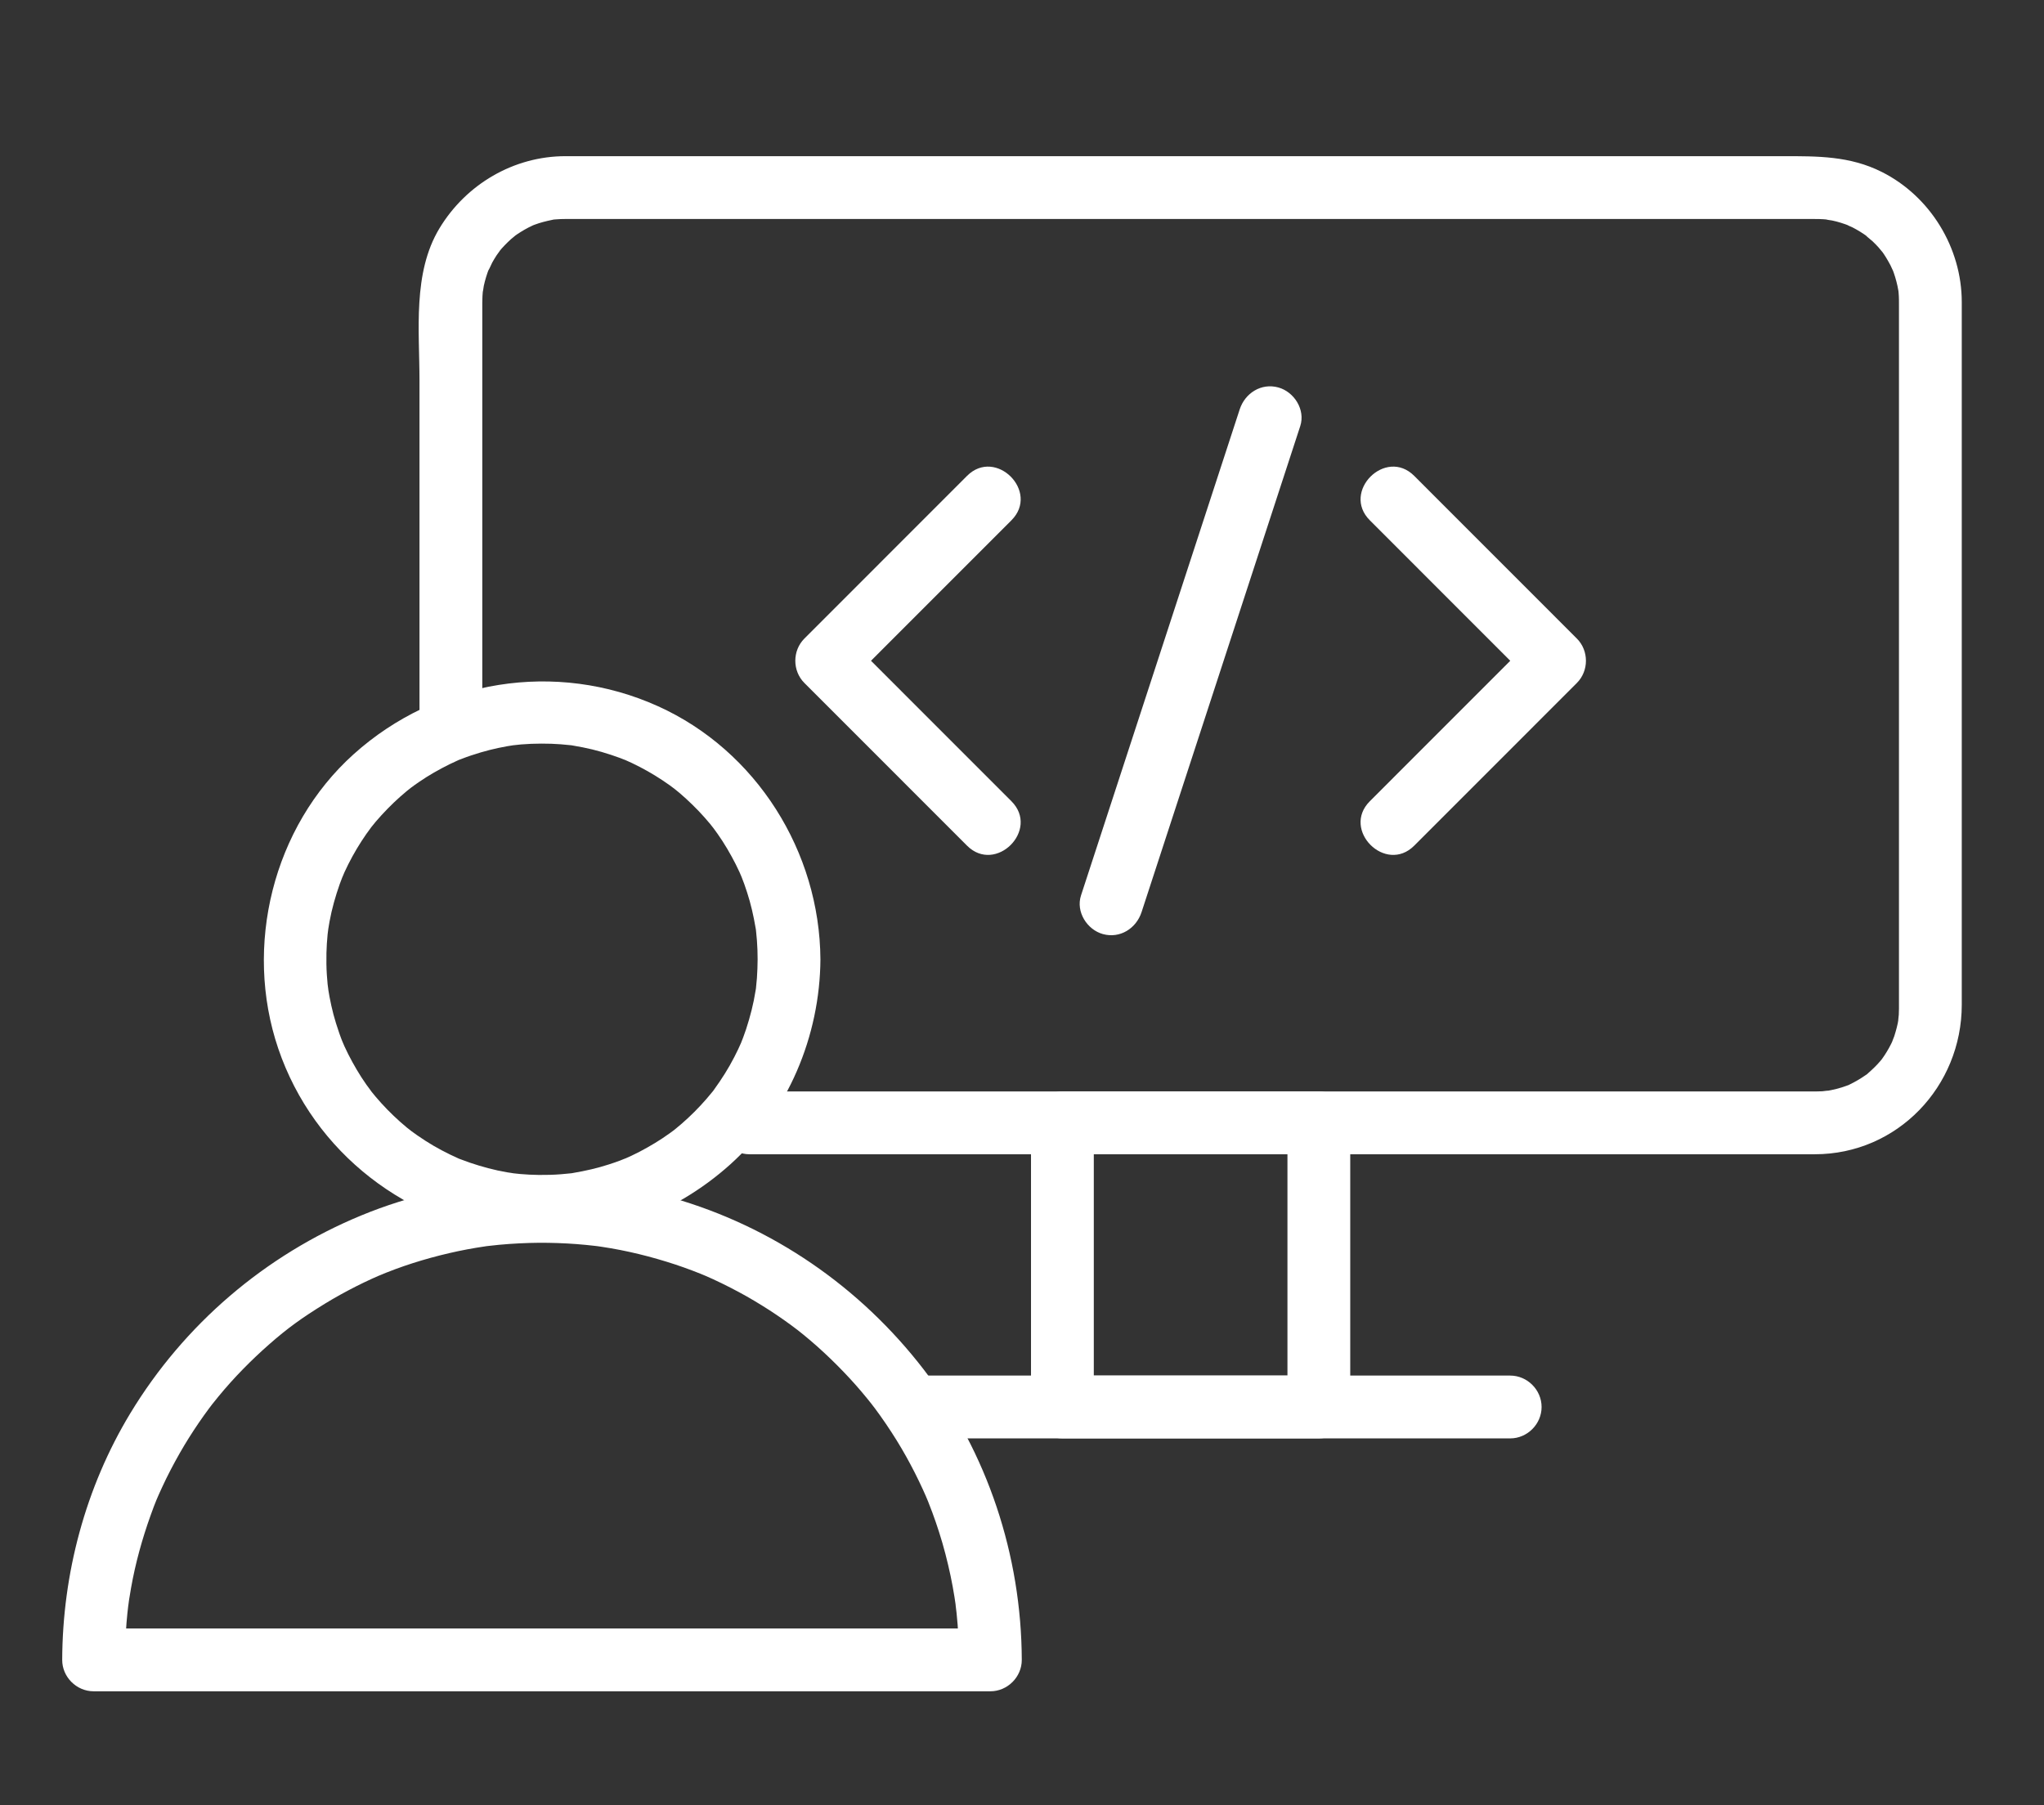
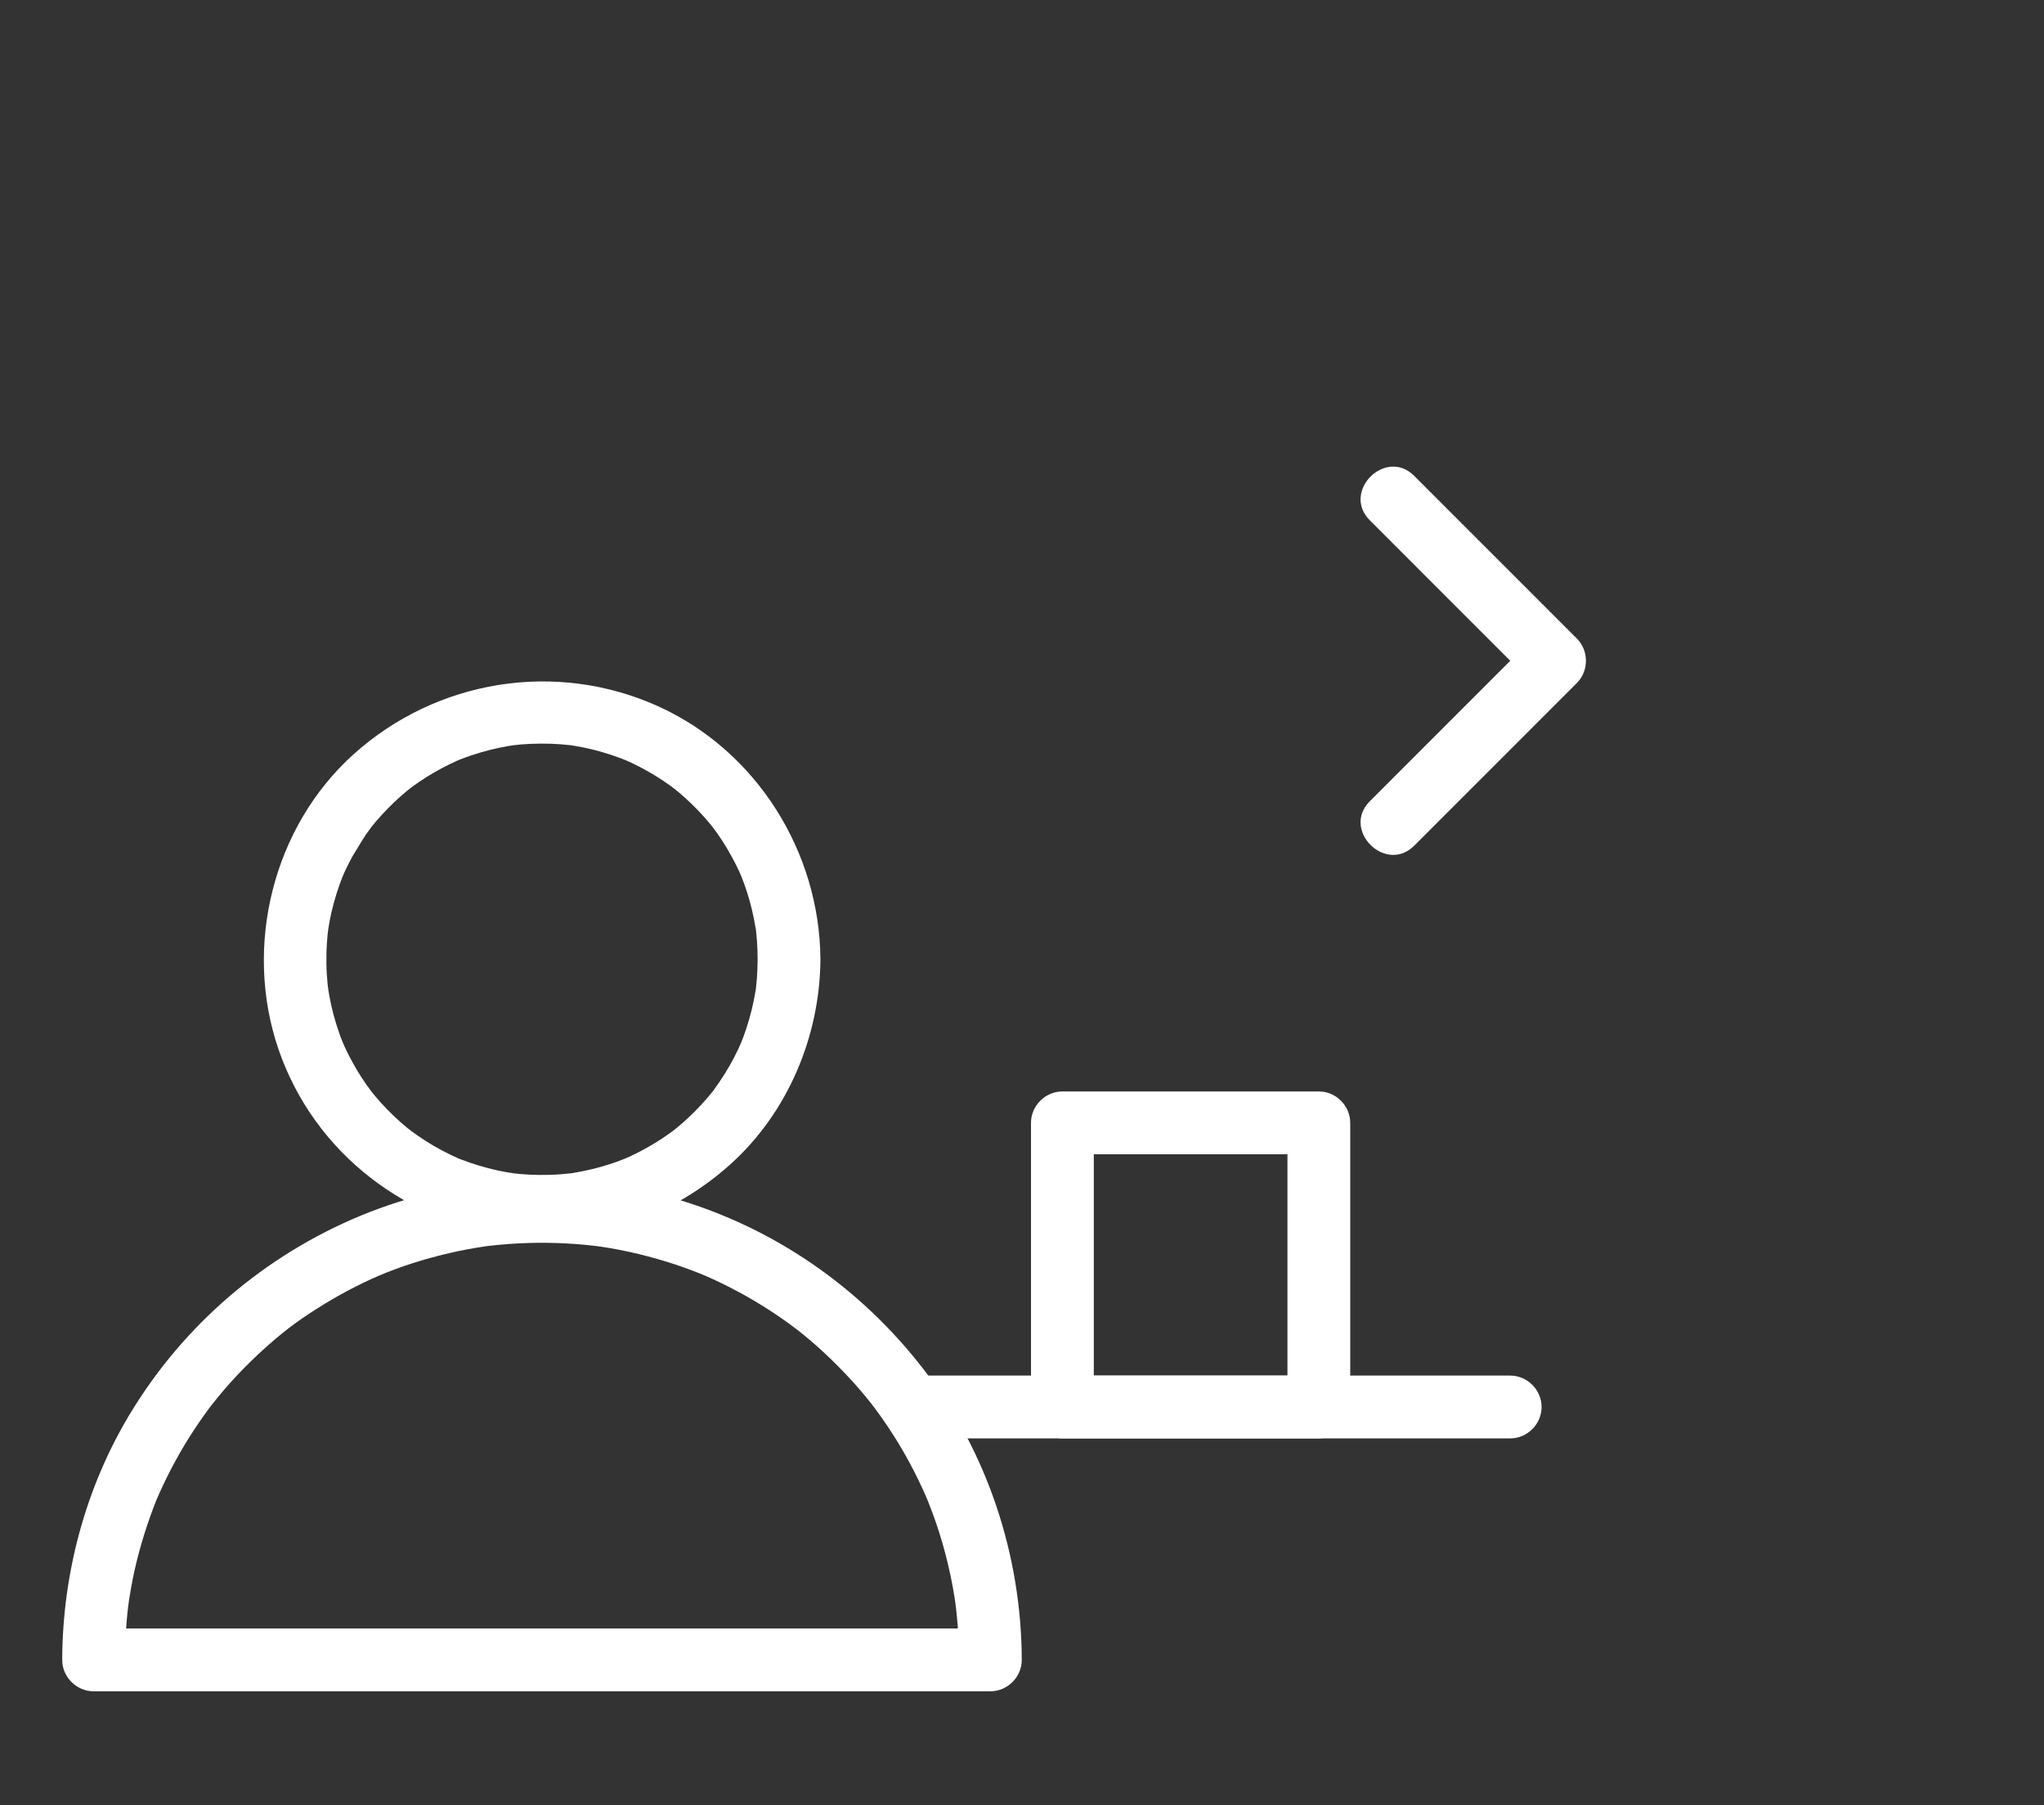
<svg xmlns="http://www.w3.org/2000/svg" width="437" height="386" viewBox="0 0 437 386" fill="none">
  <rect x="0" y="0" width="437" height="386" fill="#333333" stroke="none" />
-   <path d="M216.24 171.326C204.65 159.731 193.059 148.136 181.469 136.541C181.469 139.707 181.469 142.873 181.469 146.039C193.059 134.444 204.649 122.849 216.24 111.254C222.367 105.125 212.873 95.627 206.746 101.757C195.156 113.351 183.566 124.946 171.976 136.541C169.389 139.129 169.389 143.451 171.976 146.039C183.565 157.633 195.156 169.228 206.746 180.823C212.873 186.952 222.367 177.455 216.24 171.326Z" fill="white" />
  <path d="M302.358 180.823C313.948 169.228 325.538 157.633 337.128 146.039C339.714 143.451 339.714 139.129 337.128 136.541C325.538 124.947 313.948 113.352 302.358 101.757C296.231 95.627 286.737 105.125 292.864 111.254C304.454 122.849 316.044 134.444 327.634 146.039C327.634 142.873 327.634 139.707 327.634 136.541C316.044 148.136 304.454 159.731 292.864 171.326C286.737 177.455 296.23 186.952 302.358 180.823Z" fill="white" />
-   <path d="M244.06 195.043C251.14 173.356 258.219 151.669 265.299 129.983C269.528 117.024 273.759 104.067 277.989 91.108C279.125 87.628 276.702 83.784 273.301 82.847C269.647 81.842 266.178 84.061 265.043 87.537C257.963 109.224 250.884 130.911 243.804 152.598C239.574 165.556 235.344 178.514 231.114 191.472C229.978 194.952 232.401 198.797 235.802 199.733C239.456 200.738 242.925 198.519 244.06 195.043Z" fill="white" />
-   <path d="M103.111 155.022C103.111 131.133 103.111 107.244 103.111 83.356C103.111 78.232 103.111 73.108 103.111 67.984C103.111 66.92 103.111 65.857 103.111 64.794C103.111 63.831 103.164 62.874 103.254 61.915C103.122 63.321 103.411 61.236 103.435 61.117C103.565 60.485 103.744 59.863 103.924 59.244C104.102 58.629 104.328 58.029 104.553 57.431C104.102 58.63 105.103 56.393 105.223 56.169C105.52 55.613 105.859 55.082 106.198 54.551C106.254 54.465 107.475 52.822 106.631 53.886C107.411 52.904 108.3 52.015 109.217 51.164C109.293 51.094 110.885 49.815 109.801 50.631C110.303 50.253 110.834 49.914 111.363 49.576C111.894 49.236 112.451 48.938 113.006 48.641C113.381 48.447 113.761 48.262 114.145 48.087C113.514 48.346 113.568 48.332 114.309 48.044C115.516 47.588 116.772 47.279 118.033 47.02C120.093 46.599 116.738 47.108 118.853 46.907C119.519 46.844 120.19 46.835 120.859 46.826C120.923 46.825 120.987 46.826 121.05 46.826C122.425 46.826 123.8 46.826 125.175 46.826C144.606 46.826 164.037 46.826 183.467 46.826C214.243 46.826 245.019 46.826 275.794 46.826C303.323 46.826 330.853 46.826 358.382 46.826C366.369 46.826 374.355 46.826 382.343 46.826C384.094 46.826 385.846 46.826 387.596 46.826C388.037 46.826 388.476 46.829 388.917 46.835C389.583 46.844 390.246 46.907 390.908 46.969C389.504 46.837 391.587 47.126 391.706 47.15C392.966 47.408 394.19 47.815 395.391 48.269C394.112 47.786 395.994 48.589 396.096 48.641C396.66 48.924 397.201 49.25 397.74 49.575C398.278 49.9 398.79 50.266 399.302 50.631C398.274 49.897 400.161 51.419 400.345 51.59C400.805 52.016 401.231 52.476 401.656 52.935C401.726 53.011 403.005 54.603 402.189 53.519C402.946 54.526 403.584 55.616 404.178 56.726C404.228 56.82 405.067 58.704 404.549 57.431C404.79 58.024 404.984 58.634 405.179 59.244C405.374 59.859 405.521 60.489 405.667 61.117C405.76 61.542 405.841 61.968 405.911 62.398C405.826 61.696 405.825 61.754 405.911 62.575C406.004 63.557 405.992 64.546 405.992 65.531C405.992 68.36 405.992 71.188 405.992 74.016C405.992 86.002 405.992 97.988 405.992 109.974C405.992 139.285 405.992 168.596 405.992 197.906C405.992 203.813 405.992 209.718 405.992 215.625C405.992 216.213 405.979 216.383 405.956 216.969C405.952 217.076 405.701 219.224 405.911 217.811C405.72 219.091 405.377 220.344 404.984 221.576C404.953 221.675 404.177 223.606 404.731 222.345C404.477 222.924 404.178 223.483 403.88 224.04C403.583 224.596 403.244 225.128 402.905 225.658C402.675 226.008 402.436 226.352 402.189 226.69C402.604 226.161 402.564 226.199 402.07 226.804C401.266 227.765 400.355 228.632 399.416 229.458C397.9 230.793 400.437 228.768 398.791 229.942C398.279 230.308 397.74 230.633 397.202 230.958C396.661 231.284 396.096 231.568 395.532 231.851C393.708 232.768 396.714 231.44 394.795 232.164C393.384 232.697 391.909 233.039 390.428 233.302C391.826 233.054 389.701 233.338 389.587 233.346C389.227 233.371 388.603 233.382 388.243 233.382C388.222 233.382 388.2 233.382 388.179 233.382C388.025 233.382 387.871 233.382 387.717 233.382C387.026 233.382 386.333 233.382 385.641 233.382C365.804 233.382 345.967 233.382 326.129 233.382C295.067 233.382 264.004 233.382 232.941 233.382C210.698 233.382 188.455 233.382 166.212 233.382C164.22 233.382 162.228 233.382 160.236 233.382C156.576 233.382 153.523 236.437 153.523 240.098C153.523 243.759 156.576 246.813 160.236 246.813C174.785 246.813 189.335 246.813 203.884 246.813C234.169 246.813 264.453 246.813 294.738 246.813C320.713 246.813 346.688 246.813 372.663 246.813C377.77 246.813 382.878 246.813 387.985 246.813C405.662 246.813 419.419 232.302 419.419 214.839C419.419 192.557 419.419 170.276 419.419 147.994C419.419 121.945 419.419 95.895 419.419 69.846C419.419 68.097 419.419 66.348 419.419 64.599C419.419 52.986 412.694 41.975 402.308 36.759C395.469 33.324 388.532 33.394 381.217 33.394C360.168 33.394 339.119 33.394 318.069 33.394C286.989 33.394 255.907 33.394 224.826 33.394C198.305 33.394 171.784 33.394 145.263 33.394C138.272 33.394 131.281 33.394 124.291 33.394C123.161 33.394 122.031 33.394 120.901 33.394C109.822 33.394 99.633 39.405 93.943 48.841C88.191 58.379 89.686 70.715 89.686 81.405C89.686 96.574 89.686 111.743 89.686 126.911C89.686 136.281 89.686 145.652 89.686 155.022C89.686 158.683 92.74 161.738 96.399 161.738C100.059 161.738 103.111 158.683 103.111 155.022Z" fill="white" />
  <path d="M275.252 240.097C275.252 260.349 275.252 280.6 275.252 300.852C277.489 298.613 279.727 296.375 281.965 294.136C263.689 294.136 245.413 294.136 227.138 294.136C229.376 296.375 231.613 298.613 233.851 300.852C233.851 280.6 233.851 260.348 233.851 240.097C231.613 242.336 229.376 244.574 227.138 246.812C245.413 246.812 263.689 246.812 281.965 246.812C285.624 246.812 288.677 243.758 288.677 240.097C288.677 236.436 285.624 233.381 281.965 233.381C263.689 233.381 245.413 233.381 227.138 233.381C223.478 233.381 220.425 236.436 220.425 240.097C220.425 260.349 220.425 280.6 220.425 300.852C220.425 304.513 223.478 307.567 227.138 307.567C245.413 307.567 263.689 307.567 281.965 307.567C285.624 307.567 288.677 304.513 288.677 300.852C288.677 280.6 288.677 260.348 288.677 240.097C288.677 236.436 285.624 233.381 281.965 233.381C278.305 233.381 275.252 236.436 275.252 240.097Z" fill="white" />
  <path d="M195.819 307.568C217.154 307.568 238.49 307.568 259.825 307.568C280.842 307.568 301.858 307.568 322.874 307.568C326.533 307.568 329.587 304.513 329.587 300.852C329.587 297.191 326.533 294.136 322.874 294.136C301.538 294.136 280.203 294.136 258.867 294.136C237.851 294.136 216.835 294.136 195.819 294.136C192.159 294.136 189.106 297.191 189.106 300.852C189.106 304.513 192.159 307.568 195.819 307.568Z" fill="white" />
-   <path d="M161.977 205.119C161.969 206.456 161.919 207.788 161.828 209.122C161.783 209.781 161.713 210.438 161.643 211.094C161.415 213.236 161.857 209.786 161.526 211.904C161.093 214.665 160.39 217.378 159.525 220.033C159.327 220.639 159.108 221.237 158.888 221.836C158.855 221.927 158.077 223.869 158.619 222.586C158.127 223.75 157.573 224.885 156.999 226.01C155.763 228.432 154.297 230.732 152.704 232.933C151.502 234.595 153.509 231.953 152.23 233.555C151.84 234.044 151.433 234.518 151.027 234.992C150.215 235.939 149.353 236.843 148.476 237.731C147.598 238.619 146.675 239.459 145.738 240.283C145.269 240.695 144.786 241.091 144.302 241.487C143.691 241.972 143.651 242.006 144.182 241.589C143.849 241.839 143.513 242.086 143.174 242.328C141.141 243.801 138.98 245.09 136.76 246.258C135.643 246.847 134.494 247.373 133.338 247.879C134.612 247.322 132.68 248.113 132.588 248.149C131.794 248.452 130.987 248.72 130.179 248.984C127.726 249.784 125.203 250.356 122.66 250.788C120.548 251.146 123.988 250.651 121.851 250.905C121.195 250.983 120.537 251.036 119.879 251.09C118.325 251.217 116.764 251.245 115.205 251.235C113.874 251.227 112.544 251.145 111.217 251.037C110.56 250.983 109.907 250.906 109.253 250.827C110.679 250.997 108.559 250.697 108.454 250.678C105.704 250.212 103.005 249.477 100.365 248.58C99.763 248.375 99.168 248.149 98.574 247.922C96.629 247.181 99.74 248.458 97.838 247.626C96.681 247.12 95.554 246.553 94.438 245.965C92.033 244.7 89.753 243.208 87.573 241.589C88.673 242.405 87.048 241.155 86.97 241.091C86.487 240.696 86.018 240.283 85.549 239.871C84.611 239.047 83.719 238.174 82.841 237.287C81.964 236.398 81.135 235.465 80.322 234.518C79.916 234.044 79.526 233.555 79.136 233.067C79.942 234.077 78.457 232.106 78.323 231.916C76.875 229.864 75.611 227.686 74.469 225.45C74.182 224.887 73.915 224.316 73.649 223.743C73.606 223.651 72.8 221.736 73.325 223.02C72.763 221.644 72.284 220.235 71.841 218.816C71.069 216.348 70.527 213.812 70.127 211.259C70.35 212.682 70.052 210.544 70.041 210.439C69.971 209.781 69.926 209.121 69.881 208.461C69.774 206.902 69.764 205.338 69.793 203.776C69.819 202.447 69.917 201.121 70.041 199.799C70.052 199.696 70.333 197.551 70.128 198.979C70.22 198.334 70.337 197.692 70.454 197.052C70.953 194.311 71.721 191.624 72.647 188.999C72.859 188.399 73.092 187.809 73.326 187.217C72.817 188.506 73.607 186.589 73.65 186.495C74.168 185.345 74.749 184.225 75.349 183.117C75.946 182.012 76.603 180.941 77.277 179.882C77.614 179.354 77.969 178.838 78.324 178.322C78.455 178.132 79.931 176.15 79.136 177.171C80.671 175.201 82.378 173.369 84.173 171.635C85.071 170.768 86.014 169.949 86.971 169.147C87.047 169.083 88.665 167.819 87.574 168.649C88.238 168.144 88.922 167.666 89.609 167.193C91.679 165.767 93.872 164.528 96.122 163.413C96.688 163.132 97.263 162.872 97.839 162.612C99.731 161.757 96.64 163.08 98.576 162.316C99.96 161.769 101.376 161.307 102.801 160.88C104.035 160.51 105.288 160.21 106.545 159.932C107.179 159.792 107.817 159.676 108.455 159.559C108.559 159.54 110.68 159.223 109.254 159.411C112.115 159.034 115.008 158.947 117.889 159.036C119.214 159.078 120.535 159.193 121.852 159.333C123.993 159.561 120.545 159.118 122.661 159.45C123.303 159.551 123.942 159.676 124.58 159.8C127.309 160.332 129.981 161.131 132.589 162.089C132.68 162.123 134.622 162.9 133.34 162.358C133.922 162.605 134.495 162.872 135.068 163.139C136.209 163.671 137.321 164.265 138.421 164.878C139.517 165.488 140.58 166.157 141.63 166.844C142.153 167.186 142.665 167.548 143.176 167.909C143.256 167.965 144.898 169.205 143.816 168.361C145.785 169.897 147.616 171.603 149.349 173.399C150.216 174.298 151.035 175.241 151.837 176.198C151.9 176.274 153.164 177.893 152.334 176.802C152.713 177.3 153.074 177.811 153.434 178.321C154.883 180.374 156.147 182.552 157.288 184.787C157.576 185.35 157.842 185.922 158.108 186.494C158.151 186.586 158.957 188.501 158.432 187.216C158.914 188.395 159.331 189.6 159.725 190.81C160.525 193.265 161.097 195.789 161.529 198.333C161.887 200.445 161.392 197.004 161.646 199.143C161.724 199.798 161.777 200.456 161.831 201.114C161.936 202.448 161.969 203.784 161.977 205.119C162 208.779 165.014 211.835 168.69 211.835C172.332 211.835 175.426 208.78 175.403 205.119C175.26 182.146 161.738 160.523 140.694 151.015C118.868 141.153 93.353 145.302 75.591 161.287C58.339 176.812 52.06 202.334 59.488 224.208C67.089 246.593 87.269 261.93 110.559 264.406C127.156 266.171 143.874 260.013 156.164 248.951C168.453 237.892 175.301 221.555 175.404 205.119C175.426 201.458 172.333 198.403 168.691 198.403C165.013 198.403 162 201.459 161.977 205.119Z" fill="white" />
+   <path d="M161.977 205.119C161.969 206.456 161.919 207.788 161.828 209.122C161.783 209.781 161.713 210.438 161.643 211.094C161.415 213.236 161.857 209.786 161.526 211.904C161.093 214.665 160.39 217.378 159.525 220.033C159.327 220.639 159.108 221.237 158.888 221.836C158.855 221.927 158.077 223.869 158.619 222.586C158.127 223.75 157.573 224.885 156.999 226.01C155.763 228.432 154.297 230.732 152.704 232.933C151.502 234.595 153.509 231.953 152.23 233.555C151.84 234.044 151.433 234.518 151.027 234.992C150.215 235.939 149.353 236.843 148.476 237.731C147.598 238.619 146.675 239.459 145.738 240.283C145.269 240.695 144.786 241.091 144.302 241.487C143.691 241.972 143.651 242.006 144.182 241.589C143.849 241.839 143.513 242.086 143.174 242.328C141.141 243.801 138.98 245.09 136.76 246.258C135.643 246.847 134.494 247.373 133.338 247.879C134.612 247.322 132.68 248.113 132.588 248.149C131.794 248.452 130.987 248.72 130.179 248.984C127.726 249.784 125.203 250.356 122.66 250.788C120.548 251.146 123.988 250.651 121.851 250.905C121.195 250.983 120.537 251.036 119.879 251.09C118.325 251.217 116.764 251.245 115.205 251.235C113.874 251.227 112.544 251.145 111.217 251.037C110.56 250.983 109.907 250.906 109.253 250.827C110.679 250.997 108.559 250.697 108.454 250.678C105.704 250.212 103.005 249.477 100.365 248.58C99.763 248.375 99.168 248.149 98.574 247.922C96.629 247.181 99.74 248.458 97.838 247.626C96.681 247.12 95.554 246.553 94.438 245.965C92.033 244.7 89.753 243.208 87.573 241.589C88.673 242.405 87.048 241.155 86.97 241.091C86.487 240.696 86.018 240.283 85.549 239.871C84.611 239.047 83.719 238.174 82.841 237.287C81.964 236.398 81.135 235.465 80.322 234.518C79.916 234.044 79.526 233.555 79.136 233.067C79.942 234.077 78.457 232.106 78.323 231.916C76.875 229.864 75.611 227.686 74.469 225.45C74.182 224.887 73.915 224.316 73.649 223.743C73.606 223.651 72.8 221.736 73.325 223.02C72.763 221.644 72.284 220.235 71.841 218.816C71.069 216.348 70.527 213.812 70.127 211.259C70.35 212.682 70.052 210.544 70.041 210.439C69.971 209.781 69.926 209.121 69.881 208.461C69.774 206.902 69.764 205.338 69.793 203.776C69.819 202.447 69.917 201.121 70.041 199.799C70.052 199.696 70.333 197.551 70.128 198.979C70.22 198.334 70.337 197.692 70.454 197.052C70.953 194.311 71.721 191.624 72.647 188.999C72.859 188.399 73.092 187.809 73.326 187.217C72.817 188.506 73.607 186.589 73.65 186.495C74.168 185.345 74.749 184.225 75.349 183.117C77.614 179.354 77.969 178.838 78.324 178.322C78.455 178.132 79.931 176.15 79.136 177.171C80.671 175.201 82.378 173.369 84.173 171.635C85.071 170.768 86.014 169.949 86.971 169.147C87.047 169.083 88.665 167.819 87.574 168.649C88.238 168.144 88.922 167.666 89.609 167.193C91.679 165.767 93.872 164.528 96.122 163.413C96.688 163.132 97.263 162.872 97.839 162.612C99.731 161.757 96.64 163.08 98.576 162.316C99.96 161.769 101.376 161.307 102.801 160.88C104.035 160.51 105.288 160.21 106.545 159.932C107.179 159.792 107.817 159.676 108.455 159.559C108.559 159.54 110.68 159.223 109.254 159.411C112.115 159.034 115.008 158.947 117.889 159.036C119.214 159.078 120.535 159.193 121.852 159.333C123.993 159.561 120.545 159.118 122.661 159.45C123.303 159.551 123.942 159.676 124.58 159.8C127.309 160.332 129.981 161.131 132.589 162.089C132.68 162.123 134.622 162.9 133.34 162.358C133.922 162.605 134.495 162.872 135.068 163.139C136.209 163.671 137.321 164.265 138.421 164.878C139.517 165.488 140.58 166.157 141.63 166.844C142.153 167.186 142.665 167.548 143.176 167.909C143.256 167.965 144.898 169.205 143.816 168.361C145.785 169.897 147.616 171.603 149.349 173.399C150.216 174.298 151.035 175.241 151.837 176.198C151.9 176.274 153.164 177.893 152.334 176.802C152.713 177.3 153.074 177.811 153.434 178.321C154.883 180.374 156.147 182.552 157.288 184.787C157.576 185.35 157.842 185.922 158.108 186.494C158.151 186.586 158.957 188.501 158.432 187.216C158.914 188.395 159.331 189.6 159.725 190.81C160.525 193.265 161.097 195.789 161.529 198.333C161.887 200.445 161.392 197.004 161.646 199.143C161.724 199.798 161.777 200.456 161.831 201.114C161.936 202.448 161.969 203.784 161.977 205.119C162 208.779 165.014 211.835 168.69 211.835C172.332 211.835 175.426 208.78 175.403 205.119C175.26 182.146 161.738 160.523 140.694 151.015C118.868 141.153 93.353 145.302 75.591 161.287C58.339 176.812 52.06 202.334 59.488 224.208C67.089 246.593 87.269 261.93 110.559 264.406C127.156 266.171 143.874 260.013 156.164 248.951C168.453 237.892 175.301 221.555 175.404 205.119C175.426 201.458 172.333 198.403 168.691 198.403C165.013 198.403 162 201.459 161.977 205.119Z" fill="white" />
  <path d="M218.453 354.928C218.377 332.64 211.131 310.594 197.53 292.895C183.944 275.213 165.142 262.24 143.663 256.12C121.982 249.942 98.043 251.294 77.217 259.902C56.676 268.392 39.357 283.19 27.84 302.231C18.281 318.037 13.364 336.492 13.3 354.928C13.287 358.589 16.363 361.644 20.013 361.644C36.581 361.644 53.151 361.644 69.72 361.644C100.491 361.644 131.262 361.644 162.033 361.644C178.602 361.644 195.171 361.644 211.74 361.644C215.4 361.644 218.453 358.589 218.453 354.928C218.453 351.267 215.4 348.213 211.74 348.213C195.172 348.213 178.602 348.213 162.033 348.213C131.263 348.213 100.491 348.213 69.72 348.213C53.151 348.213 36.582 348.213 20.013 348.213C22.251 350.451 24.488 352.69 26.726 354.928C26.735 352.246 26.845 349.571 27.057 346.897C27.162 345.578 27.308 344.262 27.467 342.949C27.295 344.368 27.574 342.226 27.588 342.129C27.717 341.266 27.866 340.406 28.018 339.547C28.957 334.248 30.396 329.045 32.214 323.983C33.286 320.998 33.618 320.28 34.695 317.94C35.842 315.451 37.12 313.023 38.476 310.642C39.723 308.453 41.076 306.326 42.491 304.243C43.197 303.203 43.933 302.185 44.679 301.174C44.733 301.101 45.991 299.46 45.152 300.538C45.666 299.878 46.195 299.23 46.726 298.584C50.042 294.548 53.721 290.819 57.644 287.373C61.43 284.048 64.528 281.798 69.438 278.781C71.59 277.459 73.805 276.244 76.054 275.097C77.183 274.521 78.329 273.979 79.479 273.449C80.056 273.182 80.638 272.928 81.219 272.674C80.028 273.195 82.34 272.222 82.557 272.136C87.539 270.154 92.702 268.648 97.943 267.533C99.219 267.262 100.503 267.029 101.789 266.81C102.435 266.7 103.083 266.603 103.731 266.507C105.87 266.188 102.403 266.664 104.556 266.403C107.419 266.056 110.3 265.868 113.182 265.778C115.87 265.695 118.562 265.75 121.247 265.889C122.576 265.958 123.901 266.068 125.225 266.191C125.883 266.253 126.54 266.328 127.196 266.402C128.011 266.506 128.069 266.51 127.371 266.413C127.805 266.474 128.238 266.537 128.67 266.603C134.01 267.399 139.267 268.703 144.392 270.391C145.607 270.791 146.809 271.227 148.006 271.676C148.603 271.9 149.196 272.135 149.788 272.371C149.874 272.405 151.806 273.22 150.533 272.673C153.056 273.756 155.52 274.972 157.939 276.268C160.162 277.458 162.325 278.757 164.447 280.119C165.505 280.798 166.543 281.508 167.573 282.228C168.088 282.588 168.596 282.958 169.104 283.328C169.288 283.462 171.256 284.963 170.245 284.174C174.365 287.385 178.188 290.969 181.732 294.803C183.435 296.645 185.047 298.569 186.601 300.537C185.755 299.465 187.019 301.1 187.074 301.173C187.45 301.676 187.816 302.186 188.183 302.697C189.038 303.888 189.854 305.107 190.654 306.337C193.527 310.753 195.99 315.43 198.097 320.257C197.543 318.988 198.365 320.916 198.4 321.002C198.719 321.791 199.02 322.586 199.318 323.383C199.842 324.782 200.318 326.198 200.776 327.621C201.765 330.695 202.565 333.829 203.236 336.988C203.553 338.477 203.818 339.977 204.064 341.481C204.169 342.129 204.262 342.778 204.354 343.428C204.165 342.097 204.485 344.679 204.511 344.917C204.867 348.242 205.015 351.586 205.027 354.928C205.039 358.589 208.071 361.644 211.74 361.644C215.39 361.644 218.466 358.589 218.453 354.928Z" fill="white" />
</svg>